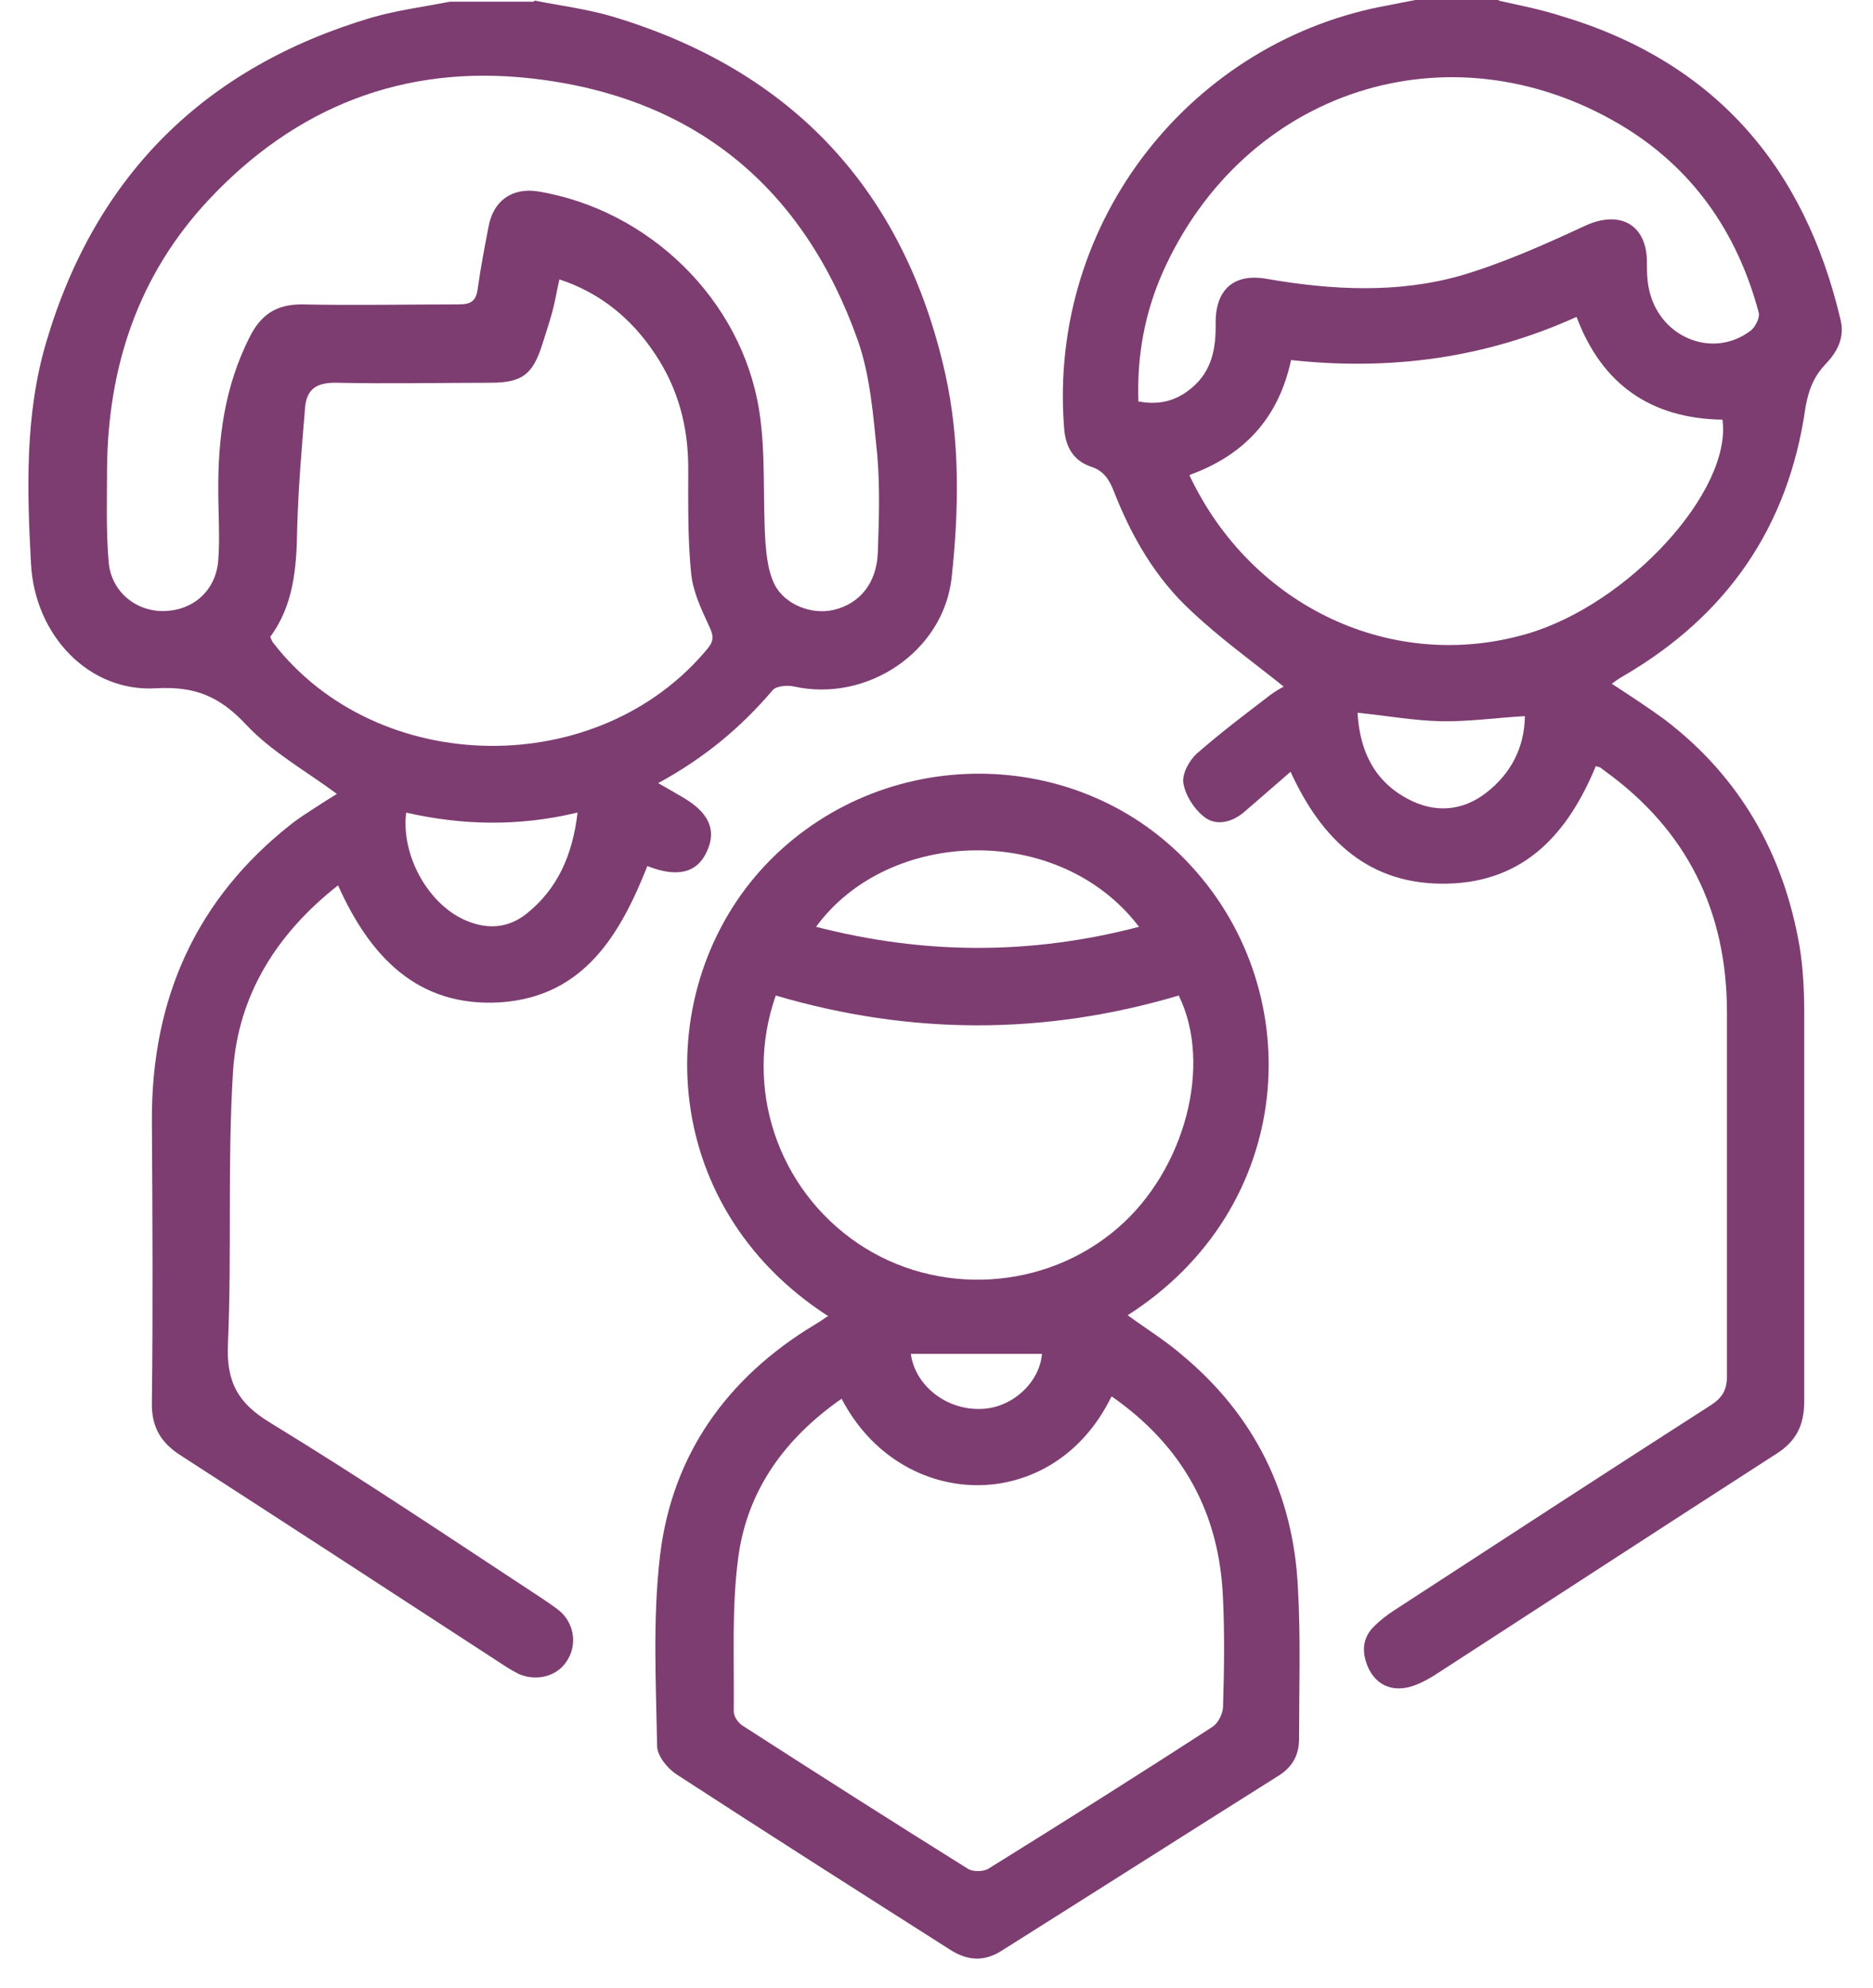
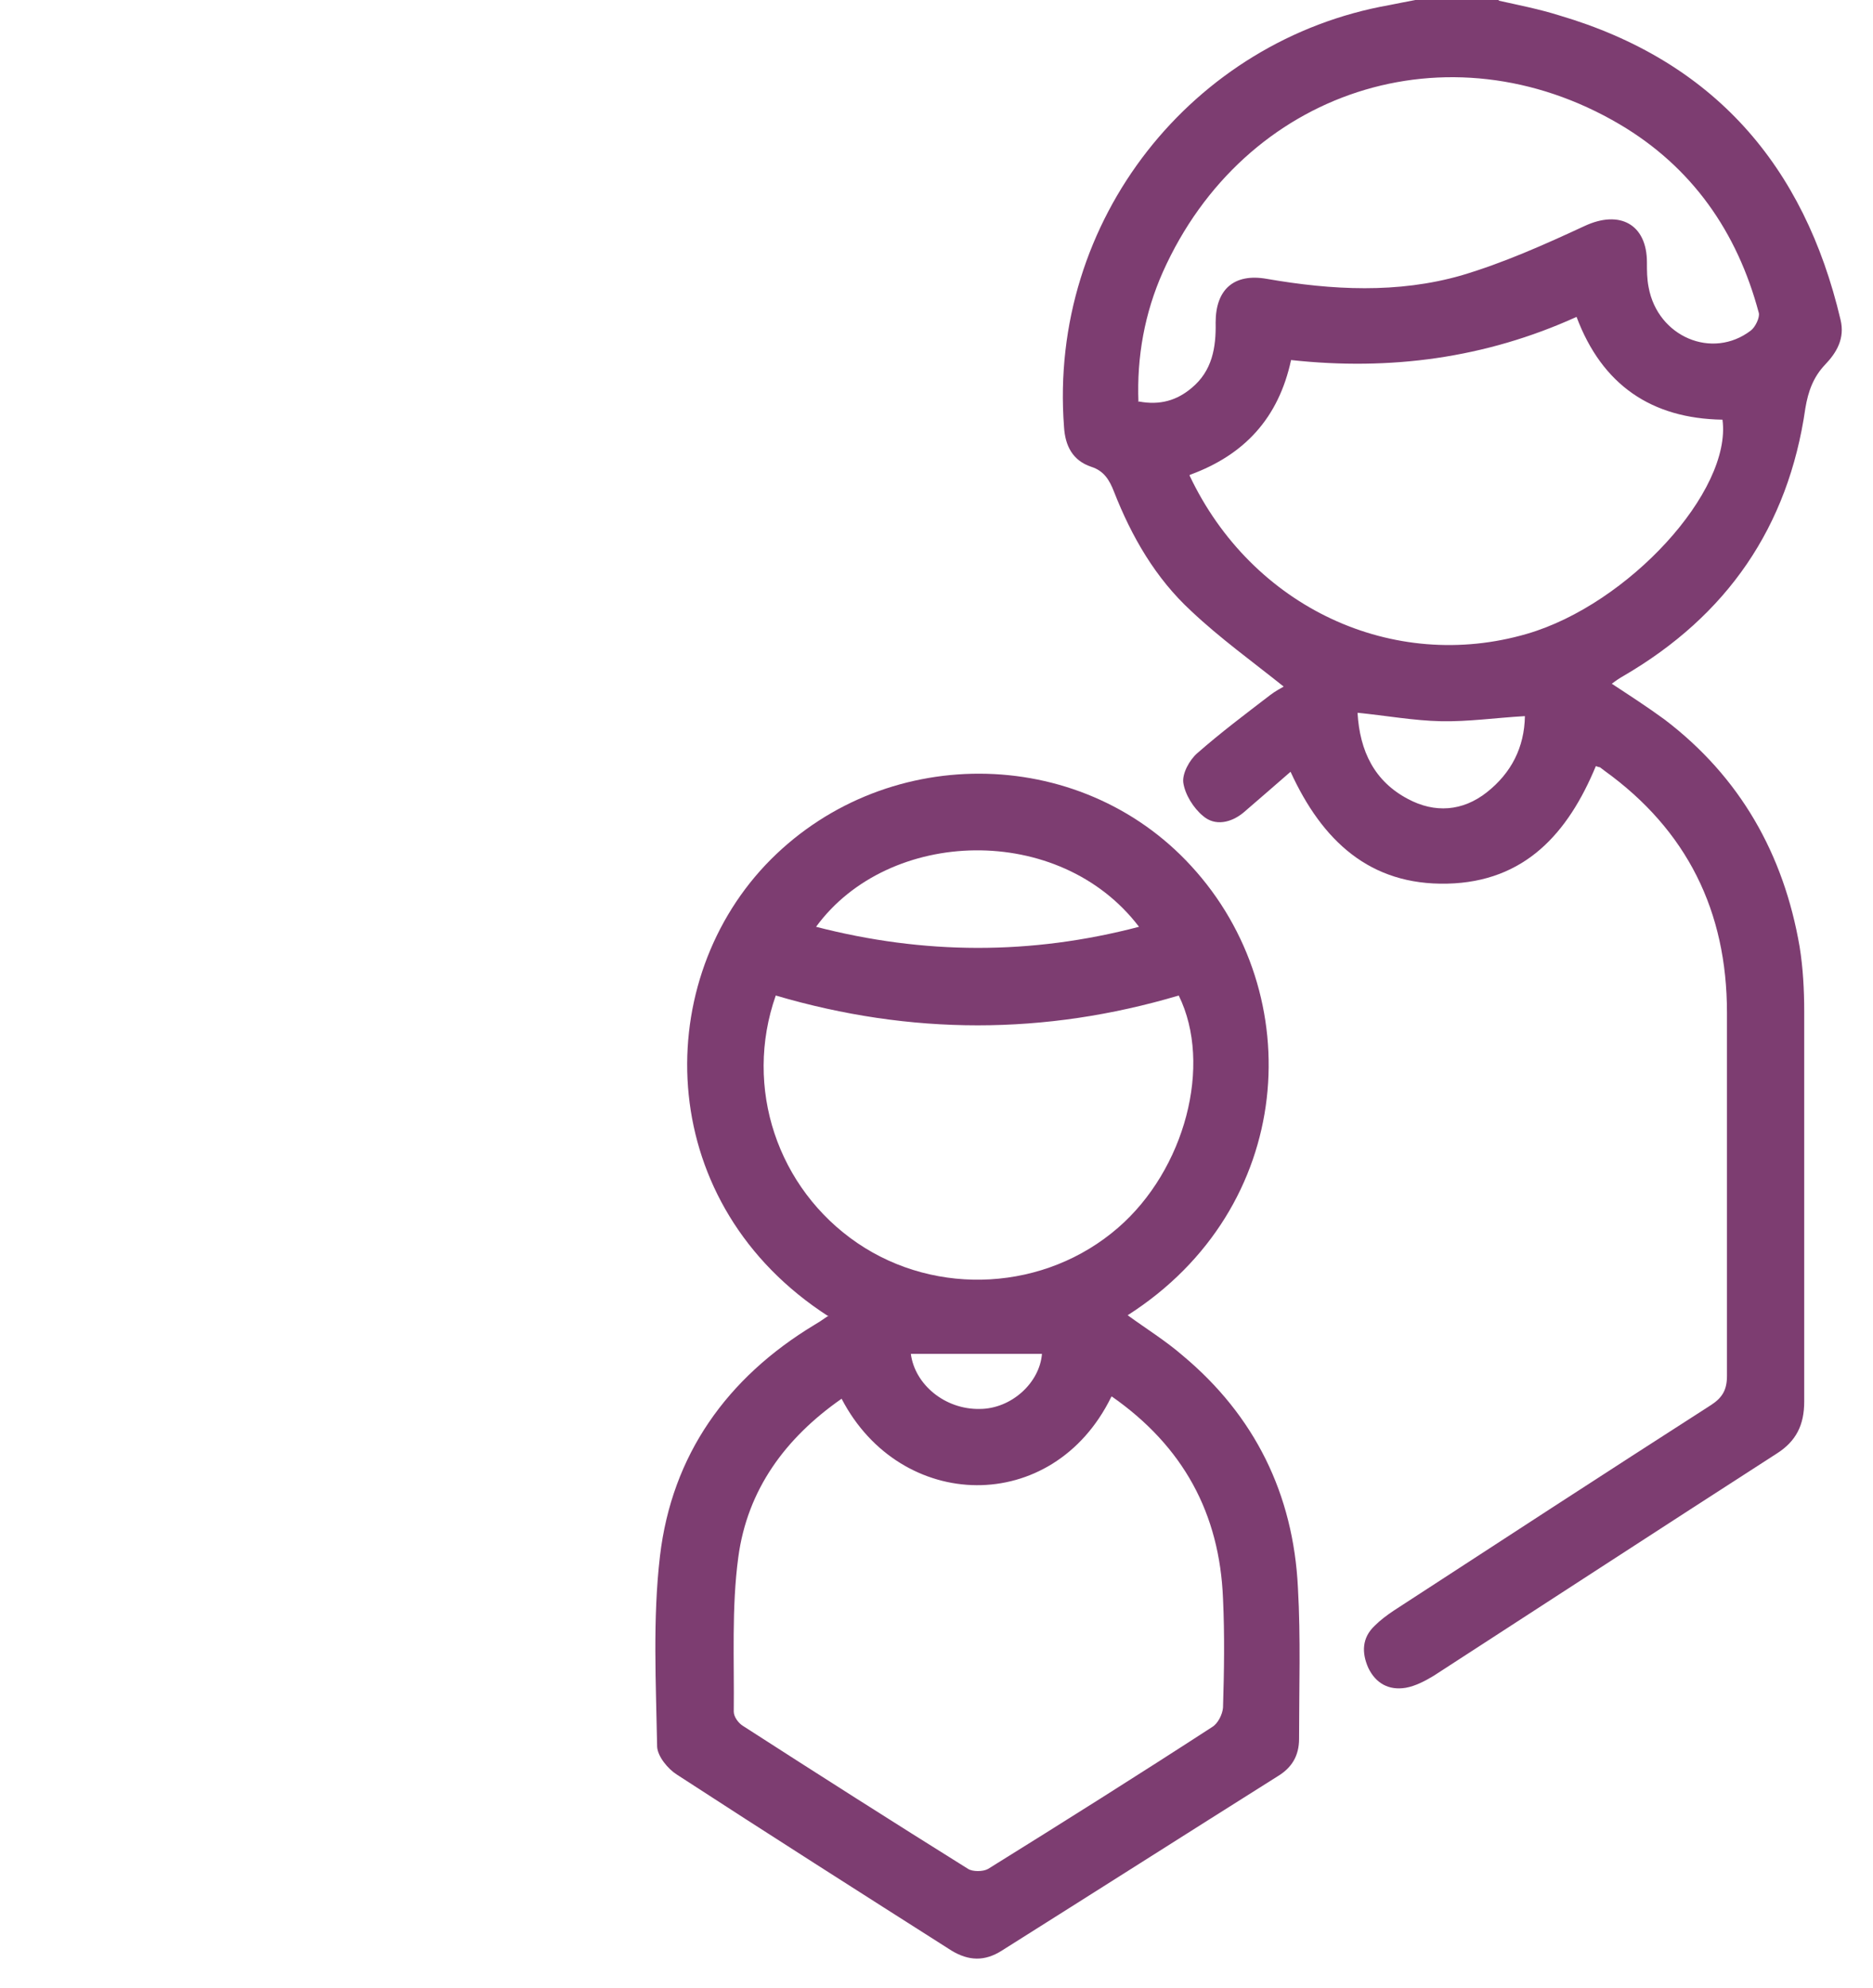
<svg xmlns="http://www.w3.org/2000/svg" width="33" height="35" viewBox="0 0 33 35" fill="none">
-   <path d="M9.416 0.01C9.876 0.1 10.346 0.16 10.786 0.29C13.966 1.24 15.936 3.36 16.656 6.59C16.916 7.76 16.896 8.98 16.766 10.18C16.616 11.48 15.276 12.37 13.996 12.09C13.876 12.06 13.676 12.08 13.616 12.15C13.056 12.81 12.406 13.35 11.596 13.79C11.756 13.88 11.876 13.95 11.996 14.02C12.476 14.29 12.636 14.6 12.456 14.99C12.286 15.37 11.936 15.46 11.406 15.25C10.926 16.46 10.286 17.55 8.816 17.65C7.356 17.74 6.516 16.84 5.956 15.59C4.886 16.43 4.196 17.51 4.106 18.86C4.006 20.46 4.086 22.07 4.016 23.67C3.986 24.34 4.196 24.71 4.756 25.05C6.396 26.05 7.986 27.12 9.586 28.17C9.686 28.24 9.796 28.31 9.886 28.39C10.126 28.62 10.166 28.98 9.986 29.25C9.816 29.52 9.456 29.61 9.146 29.48C9.046 29.43 8.946 29.37 8.856 29.31C6.966 28.08 5.076 26.85 3.186 25.63C2.826 25.4 2.666 25.12 2.676 24.69C2.696 23.04 2.686 21.39 2.676 19.74C2.666 17.6 3.446 15.83 5.146 14.5C5.276 14.4 5.416 14.31 5.556 14.22C5.696 14.13 5.836 14.04 5.936 13.98C5.396 13.58 4.786 13.24 4.336 12.76C3.876 12.27 3.446 12.08 2.746 12.12C1.576 12.19 0.616 11.2 0.546 9.93C0.476 8.62 0.436 7.3 0.816 6.02C1.686 3.08 3.616 1.18 6.546 0.31C6.996 0.18 7.466 0.12 7.926 0.03H9.406L9.416 0.01ZM3.846 8.68C3.836 7.73 3.956 6.81 4.396 5.94C4.596 5.54 4.866 5.36 5.316 5.36C6.236 5.38 7.156 5.36 8.076 5.36C8.276 5.36 8.386 5.32 8.416 5.09C8.466 4.73 8.536 4.36 8.606 4C8.686 3.54 9.016 3.3 9.476 3.37C11.426 3.69 13.066 5.27 13.376 7.23C13.496 7.99 13.436 8.77 13.486 9.55C13.506 9.8 13.536 10.07 13.646 10.29C13.826 10.65 14.306 10.83 14.686 10.74C15.156 10.63 15.446 10.26 15.466 9.73C15.486 9.16 15.506 8.58 15.456 8.01C15.386 7.33 15.336 6.63 15.116 6C14.156 3.29 12.226 1.7 9.356 1.38C7.116 1.13 5.206 1.88 3.666 3.53C2.436 4.85 1.906 6.45 1.886 8.23C1.886 8.79 1.866 9.35 1.916 9.91C1.966 10.43 2.406 10.77 2.886 10.76C3.406 10.75 3.806 10.4 3.846 9.86C3.876 9.46 3.846 9.05 3.846 8.65M4.756 11.2C4.756 11.2 4.786 11.28 4.806 11.31C6.646 13.7 10.556 13.75 12.476 11.41C12.586 11.27 12.566 11.18 12.496 11.03C12.356 10.73 12.206 10.41 12.176 10.09C12.116 9.48 12.126 8.86 12.126 8.24C12.126 7.51 11.946 6.84 11.546 6.24C11.136 5.62 10.586 5.16 9.856 4.92C9.806 5.14 9.776 5.33 9.726 5.51C9.676 5.69 9.616 5.87 9.556 6.06C9.386 6.6 9.196 6.74 8.636 6.74C7.736 6.74 6.836 6.76 5.946 6.74C5.606 6.73 5.406 6.83 5.376 7.17C5.316 7.88 5.256 8.59 5.236 9.31C5.226 9.99 5.176 10.66 4.756 11.22M10.166 14.31C9.126 14.56 8.136 14.53 7.156 14.31C7.066 15.05 7.526 15.89 8.166 16.19C8.556 16.37 8.936 16.36 9.276 16.09C9.816 15.66 10.086 15.07 10.176 14.31" fill="#7D3D71" />
  <path d="M26.398 0.01C26.758 0.09 27.117 0.16 27.468 0.27C30.188 1.07 31.788 2.91 32.428 5.63C32.508 5.96 32.358 6.21 32.157 6.42C31.948 6.64 31.858 6.89 31.808 7.19C31.508 9.28 30.427 10.84 28.608 11.9C28.538 11.94 28.477 11.98 28.398 12.04C28.718 12.25 29.027 12.45 29.328 12.67C30.657 13.68 31.427 15.04 31.707 16.67C31.767 17.04 31.788 17.43 31.788 17.81C31.788 20.1 31.788 22.39 31.788 24.68C31.788 25.09 31.648 25.38 31.297 25.6C29.277 26.9 27.267 28.21 25.258 29.51C25.108 29.6 24.938 29.69 24.767 29.72C24.468 29.77 24.238 29.64 24.108 29.37C23.988 29.1 23.997 28.84 24.218 28.63C24.317 28.53 24.438 28.44 24.558 28.36C26.418 27.15 28.277 25.94 30.148 24.74C30.348 24.61 30.427 24.47 30.427 24.23C30.427 22.1 30.427 19.96 30.427 17.83C30.427 16.05 29.727 14.62 28.267 13.57C28.238 13.55 28.218 13.53 28.188 13.51C28.168 13.51 28.148 13.5 28.117 13.49C27.628 14.67 26.867 15.53 25.497 15.56C24.137 15.59 23.297 14.81 22.738 13.59C22.448 13.84 22.177 14.08 21.907 14.31C21.688 14.49 21.407 14.55 21.198 14.37C21.027 14.23 20.878 13.99 20.848 13.78C20.828 13.62 20.957 13.38 21.098 13.26C21.508 12.9 21.948 12.57 22.378 12.24C22.468 12.17 22.567 12.12 22.617 12.09C22.067 11.65 21.497 11.24 20.988 10.76C20.358 10.18 19.938 9.45 19.628 8.66C19.547 8.45 19.448 8.29 19.227 8.22C18.898 8.11 18.767 7.85 18.747 7.52C18.468 3.86 21.027 0.7 24.477 0.09C24.628 0.06 24.777 0.03 24.938 0H26.418L26.398 0.01ZM20.957 8.37C22.058 10.7 24.547 11.85 26.907 11.16C28.688 10.64 30.517 8.65 30.348 7.39C29.098 7.37 28.227 6.78 27.777 5.58C26.168 6.31 24.488 6.53 22.747 6.34C22.527 7.36 21.927 8.01 20.968 8.36M20.067 7.07C20.438 7.14 20.738 7.05 20.997 6.83C21.358 6.53 21.427 6.12 21.418 5.68C21.418 5.09 21.747 4.81 22.317 4.91C23.468 5.11 24.628 5.17 25.747 4.85C26.488 4.63 27.207 4.31 27.918 3.98C28.538 3.69 29.017 3.95 29.017 4.62C29.017 4.77 29.017 4.91 29.047 5.06C29.207 5.93 30.168 6.34 30.848 5.82C30.927 5.76 31.008 5.59 30.988 5.51C30.608 4.08 29.808 2.94 28.538 2.19C25.517 0.41 21.918 1.59 20.488 4.79C20.168 5.51 20.027 6.28 20.058 7.08M23.918 12.55C23.957 13.23 24.218 13.76 24.808 14.07C25.277 14.32 25.767 14.29 26.198 13.95C26.628 13.61 26.858 13.16 26.867 12.61C26.348 12.64 25.867 12.71 25.387 12.7C24.907 12.69 24.418 12.6 23.907 12.55" fill="#7D3D71" />
  <path d="M14.598 23.18C11.548 21.22 11.448 17.39 13.488 15.23C15.528 13.08 19.008 13.09 20.988 15.25C23.068 17.51 22.828 21.27 19.868 23.16C20.198 23.4 20.538 23.61 20.838 23.87C22.108 24.93 22.788 26.31 22.868 27.96C22.918 28.84 22.888 29.73 22.888 30.62C22.888 30.92 22.758 31.13 22.508 31.28C20.888 32.3 19.268 33.33 17.648 34.35C17.348 34.54 17.068 34.53 16.768 34.35C15.148 33.32 13.528 32.29 11.928 31.25C11.768 31.15 11.588 30.93 11.578 30.76C11.558 29.64 11.498 28.51 11.628 27.4C11.838 25.62 12.808 24.26 14.348 23.33C14.418 23.29 14.478 23.25 14.578 23.18M19.578 24.6C18.548 26.7 15.868 26.63 14.828 24.63C13.838 25.32 13.168 26.23 13.008 27.42C12.888 28.31 12.938 29.23 12.928 30.14C12.928 30.23 13.008 30.34 13.088 30.39C14.408 31.24 15.728 32.08 17.058 32.91C17.138 32.96 17.318 32.96 17.408 32.91C18.728 32.09 20.048 31.26 21.358 30.41C21.458 30.35 21.538 30.19 21.548 30.07C21.568 29.43 21.578 28.79 21.548 28.15C21.488 26.65 20.848 25.47 19.588 24.59M13.668 17.53C13.098 19.15 13.698 20.93 15.108 21.89C16.508 22.84 18.418 22.73 19.698 21.62C20.878 20.6 21.368 18.75 20.768 17.53C18.408 18.23 16.048 18.23 13.668 17.53ZM20.068 16.32C18.668 14.48 15.658 14.57 14.378 16.32C16.278 16.81 18.158 16.82 20.068 16.32ZM16.048 23.84C16.118 24.38 16.648 24.82 17.258 24.81C17.818 24.81 18.318 24.35 18.358 23.84H16.048Z" fill="#7D3D71" />
</svg>